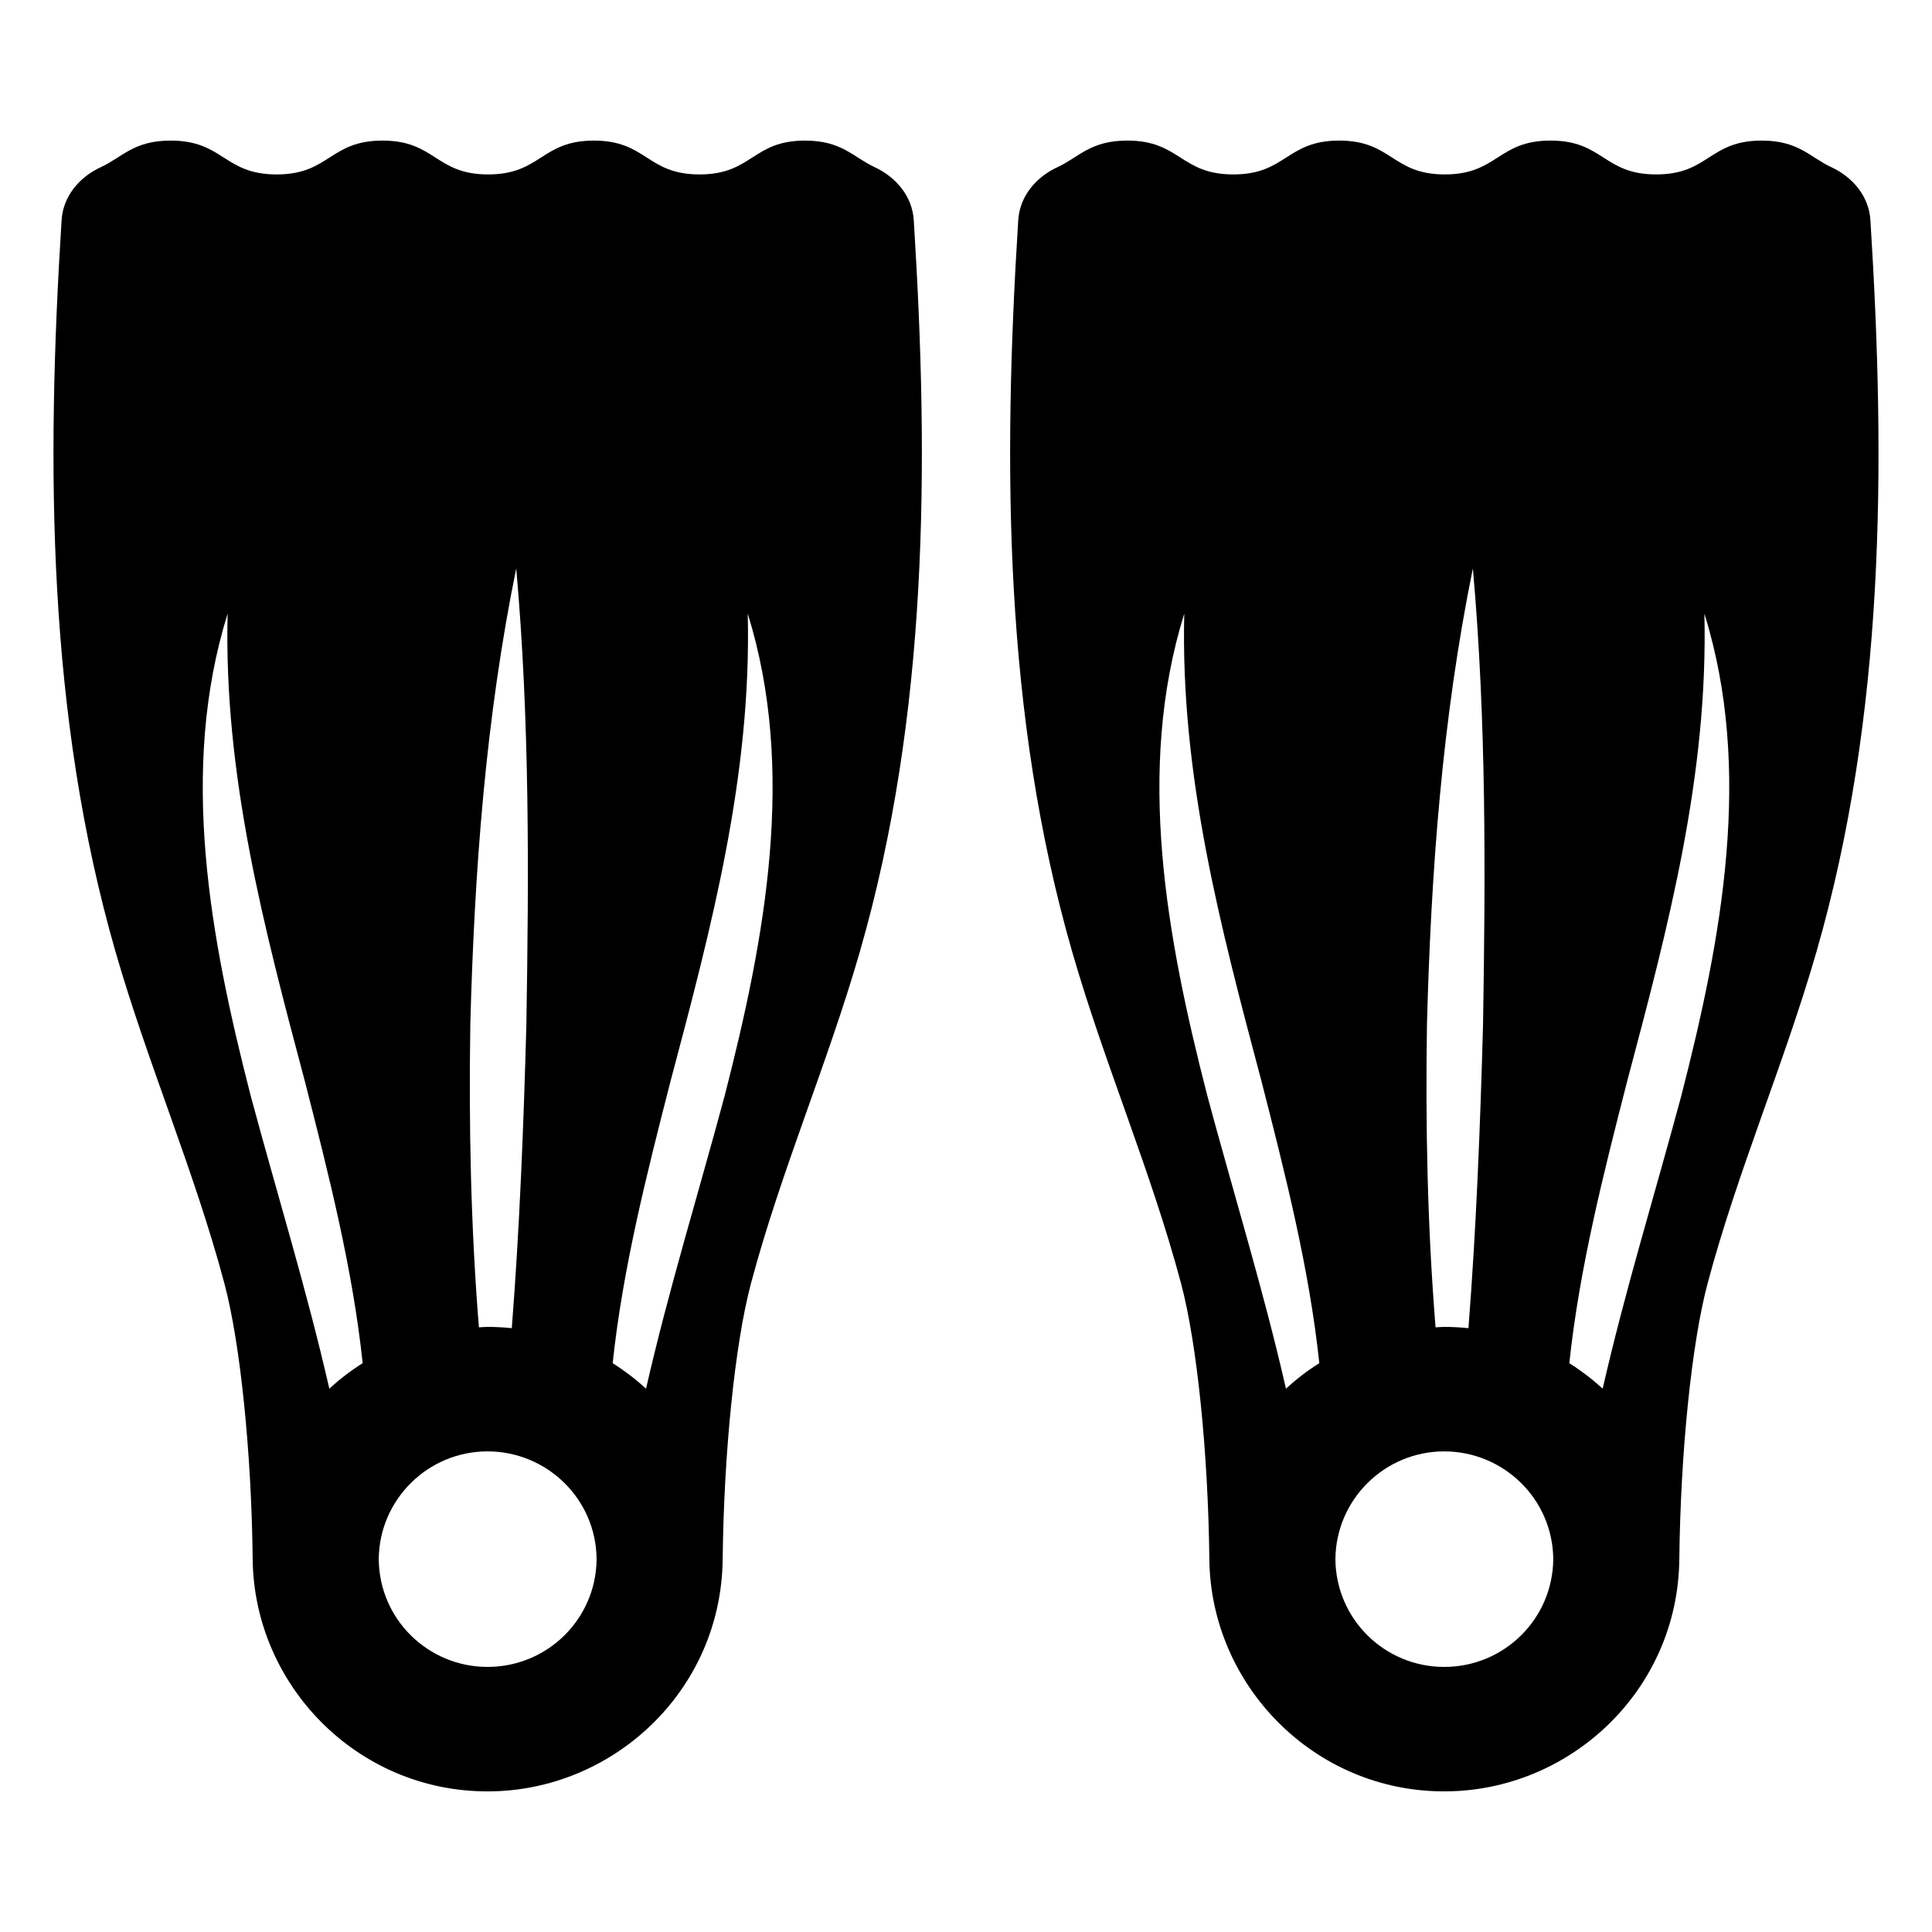
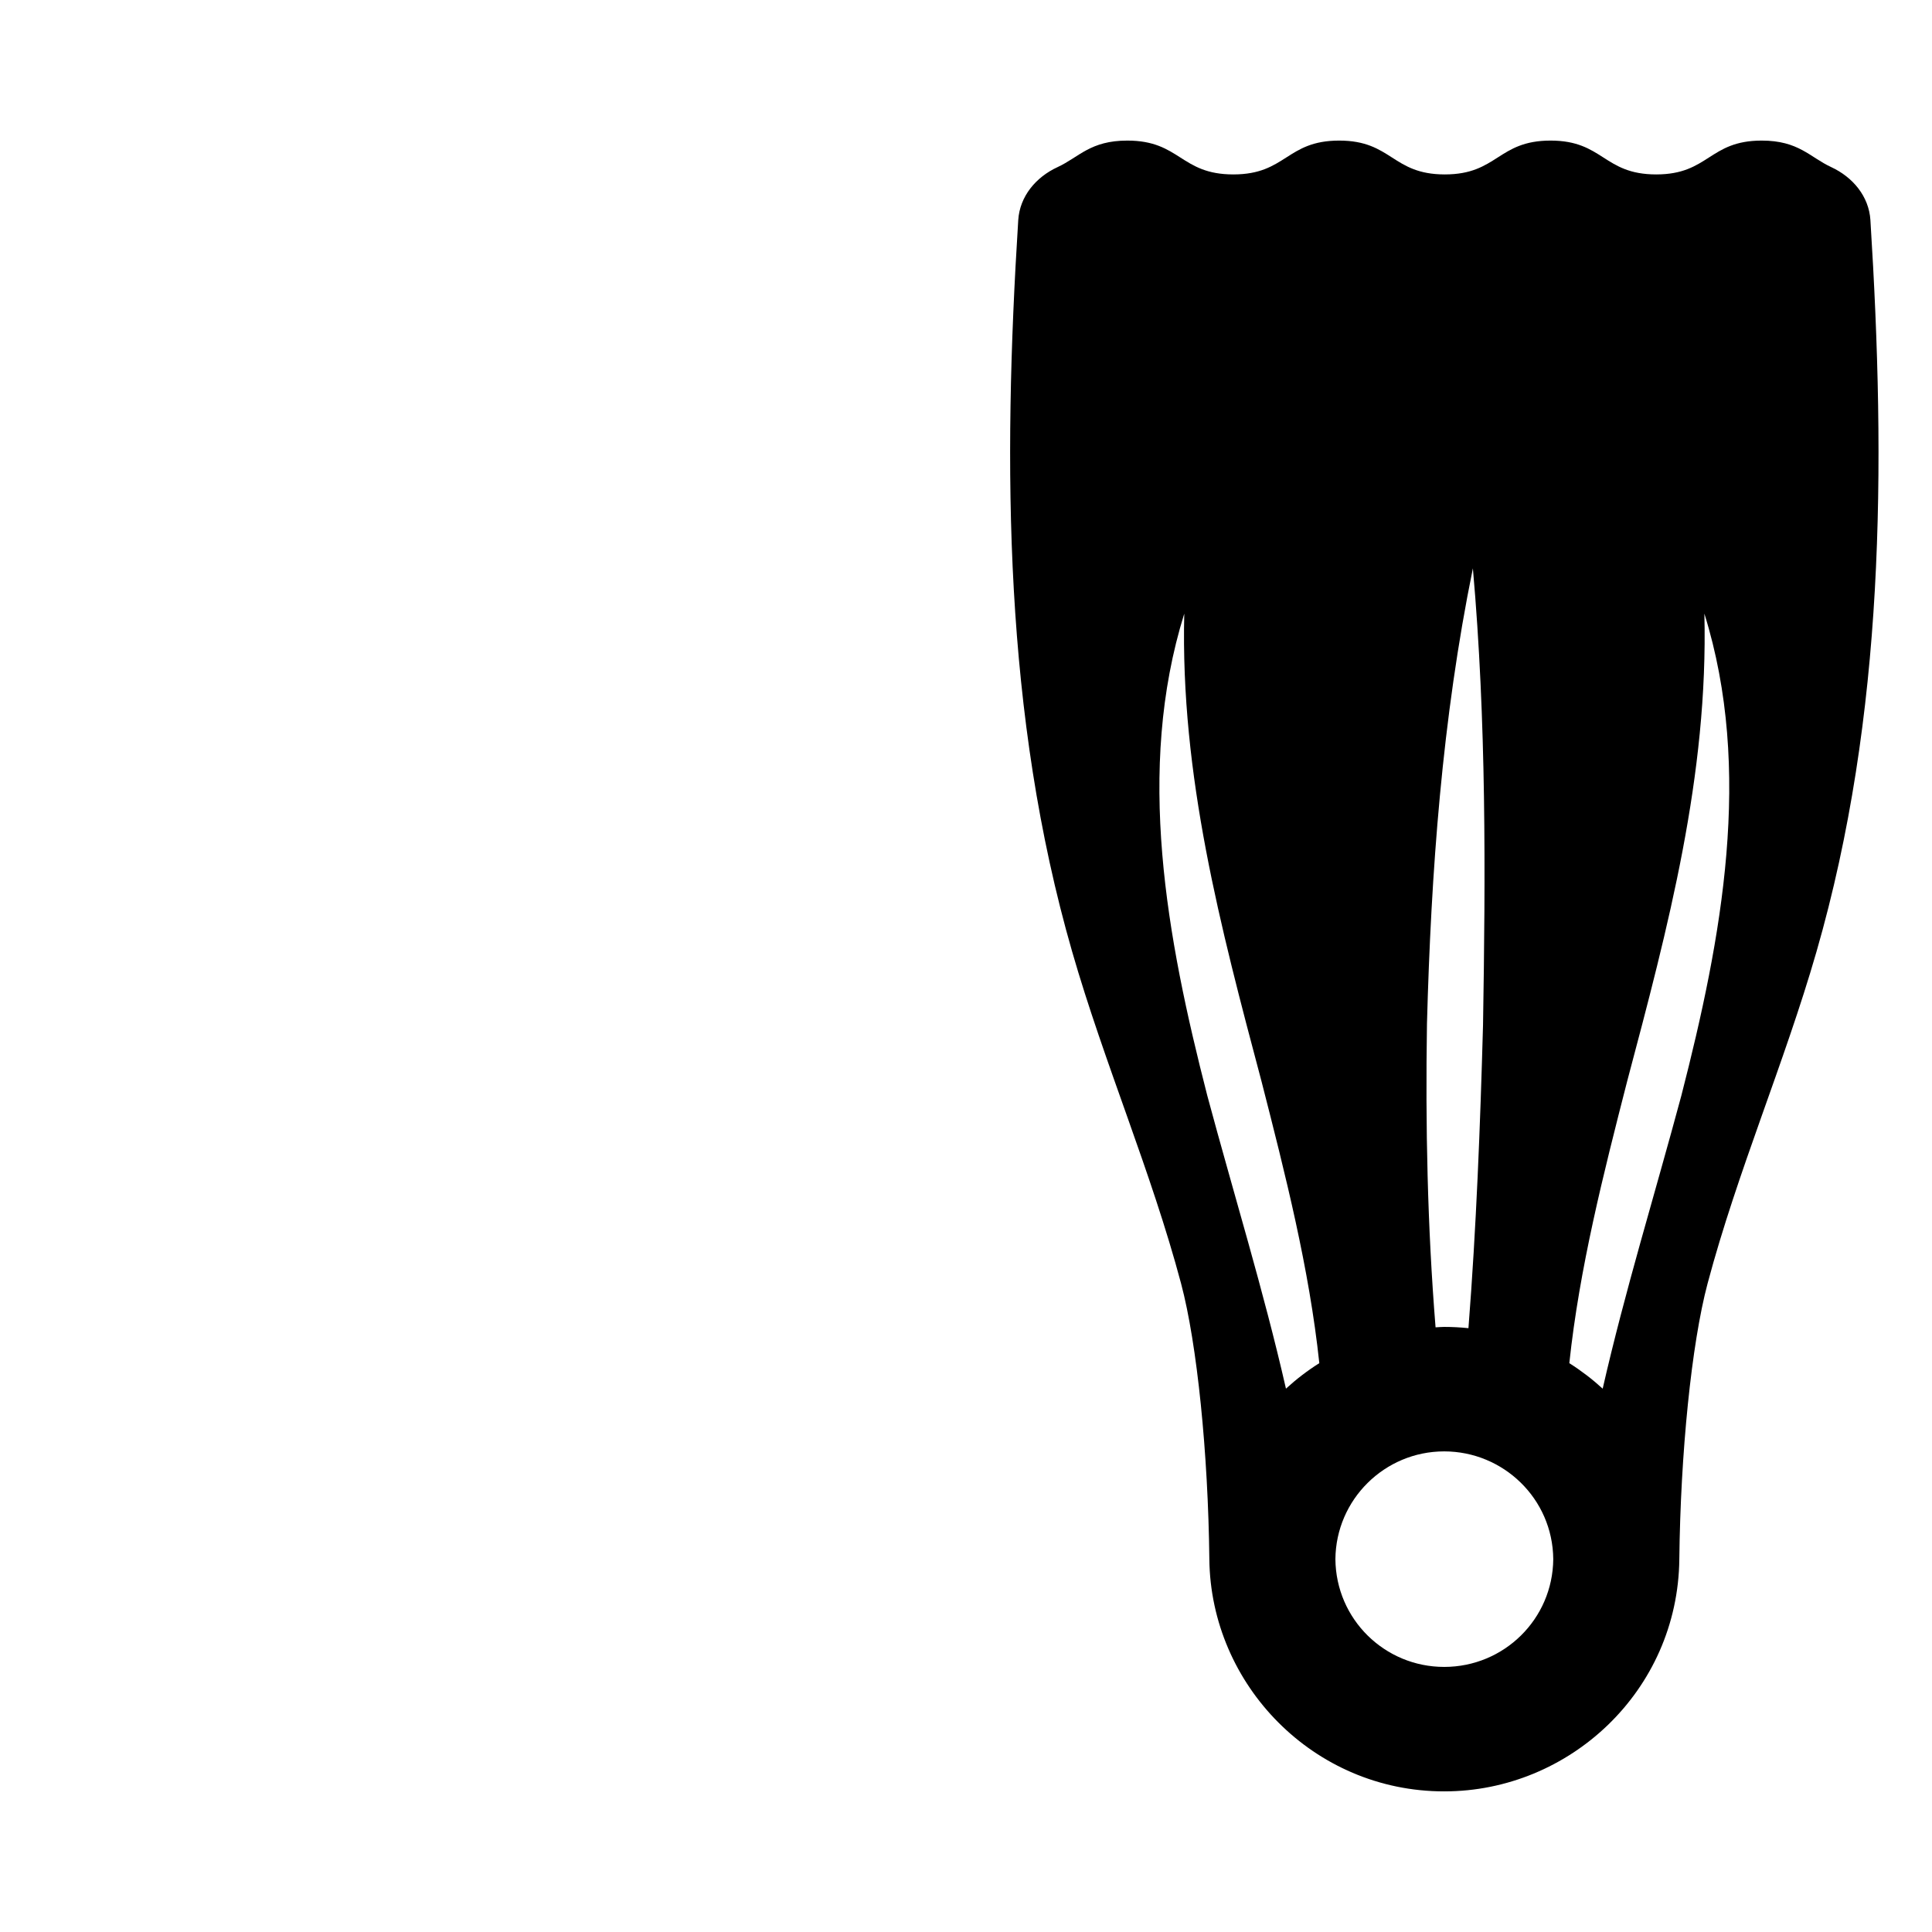
<svg xmlns="http://www.w3.org/2000/svg" fill="#000000" width="800px" height="800px" version="1.1" viewBox="144 144 512 512">
  <g>
    <path d="m639.68 202.33c-0.398-6.301-4.66-11.387-10.387-14.043-5.684-2.637-8.625-7.031-18.426-7.031-13.98 0-13.98 8.969-27.957 8.969-13.996 0-13.996-8.969-27.996-8.969-14.012 0-14.012 8.969-28.027 8.969-13.992 0-13.992-8.969-27.988-8.969-14.027 0-14.027 8.969-28.051 8.969-14.047 0-14.047-8.969-28.098-8.969-9.844 0-12.789 4.402-18.5 7.039-5.738 2.648-10.008 7.738-10.406 14.047-4.121 65.488-3.766 131.19 14.289 193.86 8.543 29.66 20.926 58.133 28.867 87.957 4.25 15.965 7.18 45.008 7.488 73.047 0.367 33.359 27.695 61.527 62.199 61.527 0.012 0 0.023-0.004 0.039-0.004 0.012 0 0.023 0.004 0.039 0.004 33.152 0 61.895-26.629 62.273-61.527 0.309-28.035 3.234-57.078 7.484-73.047 7.941-29.824 20.324-58.297 28.867-87.957 18.055-62.676 18.41-128.38 14.289-193.87zm-117.52 213.04c1.086-40.398 4.012-80.801 12.168-120.75 3.59 40.598 3.352 80.812 2.688 121.07-0.742 26.758-1.77 53.5-3.863 80.289-2.125-0.219-4.281-0.336-6.465-0.336-0.758 0-1.496 0.086-2.25 0.113-2.16-26.77-2.699-53.594-2.277-80.387zm-37.367 96.637c-5.93-26.008-13.812-51.457-20.848-77.656-10.762-41.863-19.023-86.277-6.102-127.73-1.055 42.918 9.609 83.059 20.469 123.94 6.328 24.699 12.66 49.609 15.32 74.688-3.152 1.988-6.102 4.25-8.84 6.758zm41.934 73.742c-15.762 0-28.695-12.637-28.832-28.559 0.137-15.797 13.039-28.559 28.832-28.559 15.625 0 28.762 12.5 28.902 28.559-0.137 15.867-13.035 28.559-28.902 28.559zm62.848-151.4c-7.035 26.199-14.918 51.652-20.848 77.66-2.742-2.504-5.691-4.766-8.84-6.754 2.668-25.137 9.016-50.074 15.324-74.695 10.859-40.879 21.523-81.02 20.469-123.94 12.922 41.453 4.652 85.895-6.106 127.73z" />
-     <path d="m375.77 188.29c-5.684-2.637-8.625-7.031-18.426-7.031-13.98 0-13.98 8.969-27.957 8.969-13.996 0-13.996-8.969-27.996-8.969-14.012 0-14.012 8.969-28.027 8.969-13.992 0-13.992-8.969-27.988-8.969-14.027 0-14.027 8.969-28.051 8.969-14.047 0-14.047-8.969-28.098-8.969-9.844 0-12.789 4.402-18.504 7.039-5.734 2.648-10.004 7.738-10.402 14.047-4.121 65.488-3.766 131.19 14.289 193.86 8.543 29.66 20.926 58.133 28.867 87.957 4.25 15.965 7.18 45.008 7.484 73.047 0.367 33.379 27.695 61.527 62.203 61.527 0.012 0 0.023-0.004 0.039-0.004 0.012 0 0.023 0.004 0.039 0.004 32.957 0 61.891-26.449 62.273-61.527 0.309-28.035 3.234-57.078 7.488-73.047 7.941-29.824 20.324-58.297 28.867-87.957 18.055-62.68 18.41-128.38 14.285-193.87-0.398-6.301-4.66-11.387-10.387-14.043zm-107.13 227.08c1.086-40.398 4.012-80.801 12.168-120.75 3.59 40.598 3.352 80.812 2.684 121.07-0.742 26.758-1.766 53.5-3.863 80.289-2.125-0.219-4.281-0.336-6.465-0.336-0.758 0-1.496 0.086-2.25 0.113-2.156-26.77-2.695-53.594-2.273-80.387zm-37.367 96.637c-5.93-26.008-13.812-51.457-20.848-77.656-10.762-41.863-19.023-86.277-6.102-127.73-1.055 42.918 9.609 83.059 20.469 123.94 6.328 24.699 12.66 49.609 15.32 74.688-3.152 1.988-6.102 4.25-8.84 6.758zm41.93 73.742c-15.699 0-28.695-12.574-28.832-28.559 0.137-15.797 13.035-28.559 28.832-28.559 15.625 0 28.762 12.5 28.902 28.559-0.137 15.867-13.035 28.559-28.902 28.559zm62.852-151.4c-7.035 26.199-14.918 51.652-20.848 77.66-2.742-2.504-5.691-4.766-8.84-6.754 2.668-25.137 9.016-50.074 15.324-74.695 10.859-40.879 21.523-81.02 20.469-123.94 12.918 41.453 4.648 85.895-6.106 127.73z" />
  </g>
</svg>